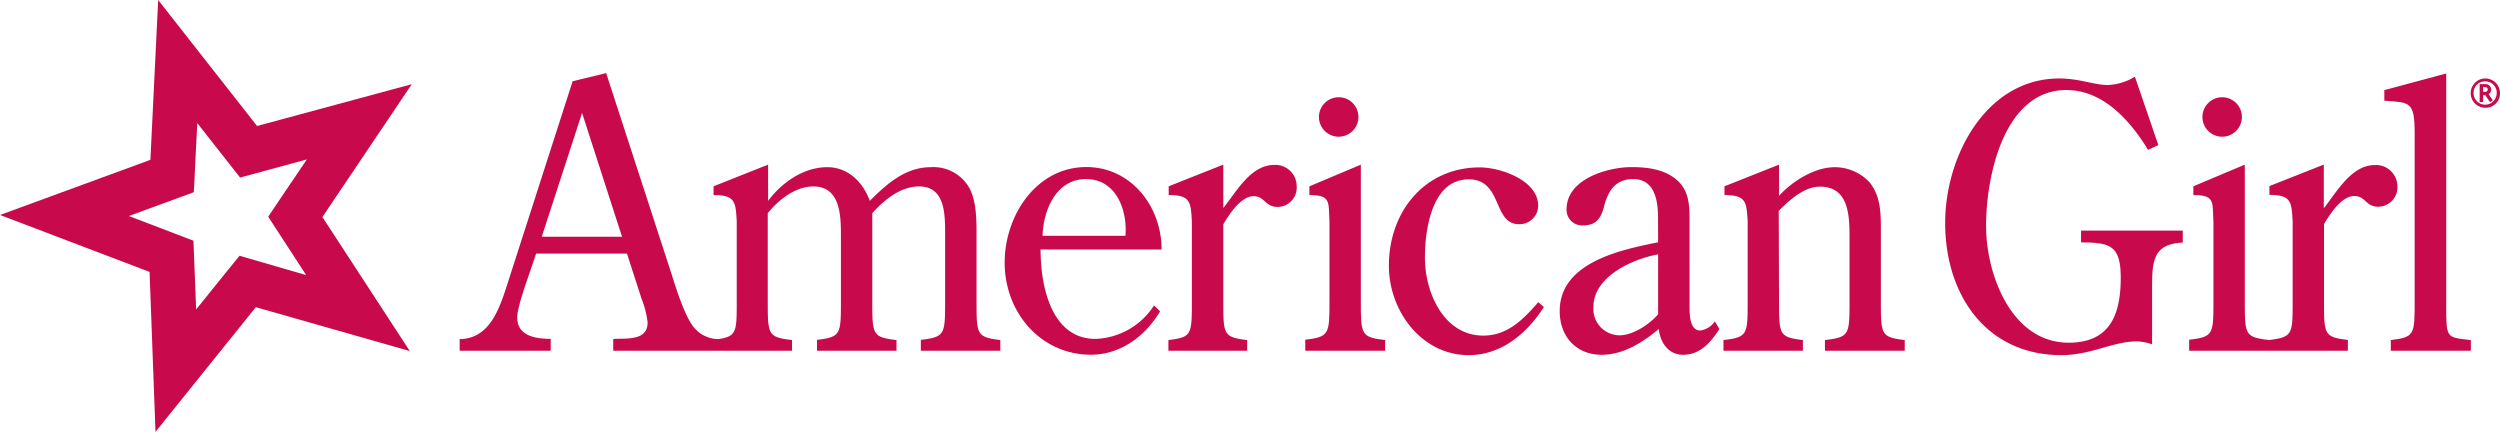
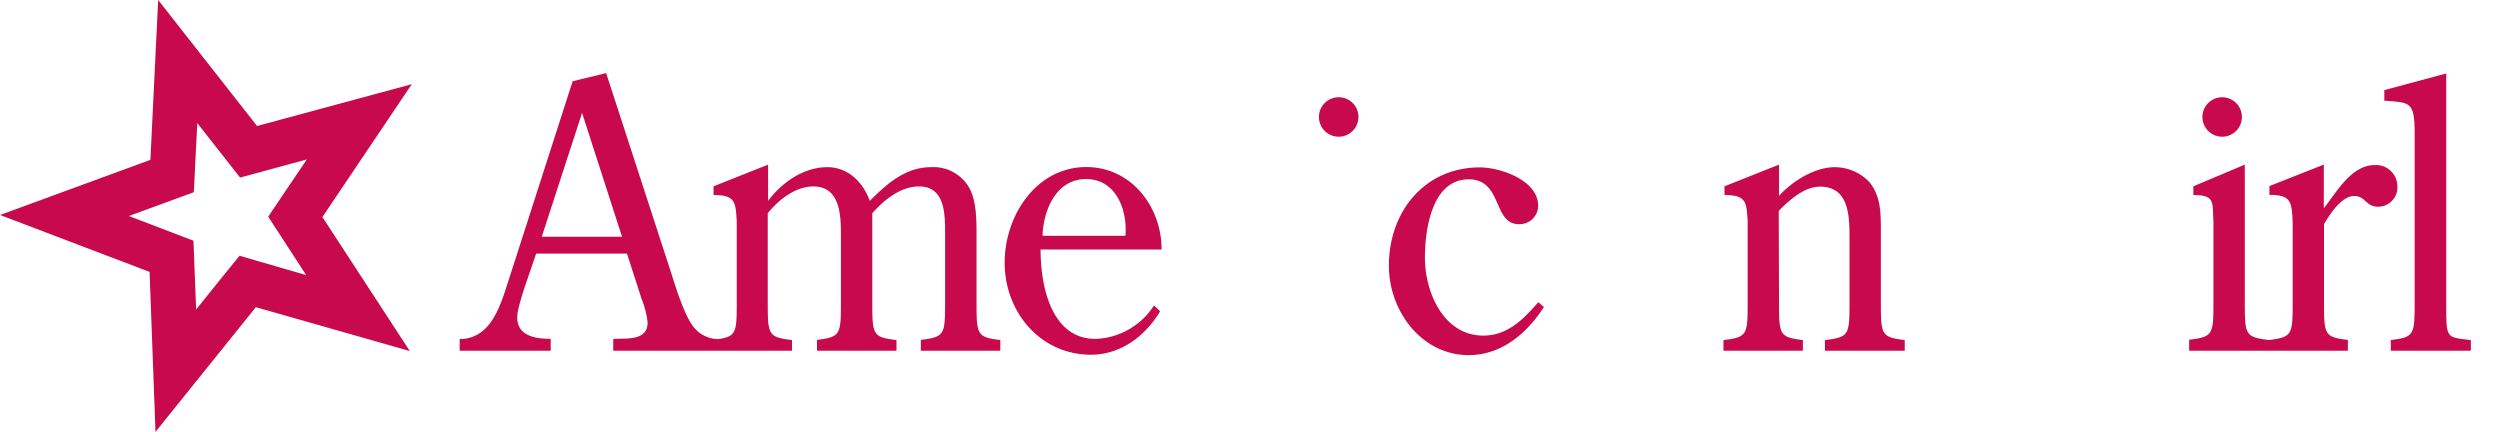
<svg xmlns="http://www.w3.org/2000/svg" viewBox="0 0 363.53 62.8">
  <defs>
    <style>.cls-1{fill:#c80a4d;}</style>
  </defs>
  <g id="Layer_2" data-name="Layer 2">
    <g id="Layer_1-2" data-name="Layer 1">
      <path class="cls-1" d="M46.88,31.56l13-19.32L37.38,18.32,23,0,21.87,23.24,0,31.26l21.75,8.28.86,23.26L37.2,44.67l22.39,6.38ZM34.83,37.19S31,41.89,28.52,45C28.36,41,28.13,35,28.13,35l-9.4-3.59,9.45-3.46.07-1.18s.22-4.84.44-8.87c2.51,3.18,6.22,7.92,6.22,7.92l9.71-2.64C42.36,26.5,39,31.51,39,31.51S42.3,36.56,44.52,40Z" />
      <path class="cls-1" d="M151.6,34.29c.11-3.64,1.92-8.25,6.32-8.25s6.05,4.55,5.73,8.25Zm17.31,2c0-6.31-4.47-12-10.95-12-7.26,0-11.87,7.05-11.87,13.89,0,7.3,5.28,13.4,12.54,13.4,4.25,0,7.88-2.63,10.06-6.31l-.88-.86a10.54,10.54,0,0,1-8.5,4.87c-6.48,0-8-7.74-8-13Z" />
-       <path class="cls-1" d="M177.88,43.68c0,5,0,5.34,3.47,5.77V51H169.9V49.45c3.41-.43,3.41-.75,3.41-5.77V32.21c-.15-2.84-.2-3.85-3.37-3.85V27.09l7.94-3.15v6.31c2-2.5,4-6.27,7.45-6.27a3.09,3.09,0,0,1,3.22,3.11,2.79,2.79,0,0,1-2.79,3c-1.82,0-1.82-1.56-3.48-1.56-1.82,0-3.52,2.6-4.4,4.09Z" />
      <path class="cls-1" d="M224.5,44.64c-2.49,3.9-6.22,7-10.94,7-6.79,0-11.6-6.36-11.6-13,0-7.91,5.24-14.3,13.22-14.3,2.95,0,8.49,1.85,8.49,5.59a2.71,2.71,0,0,1-2.8,2.67c-3.84,0-2.33-6.52-7.31-6.52-5.33,0-6.36,7.27-6.36,11.38,0,5.08,2.73,11.34,8.49,11.34,3.52,0,5.82-2.36,8-4.86Z" />
-       <path class="cls-1" d="M241.11,45.7c-1.29,1.5-3.68,3.06-5.62,3.06a3.84,3.84,0,0,1-3.79-4.12c0-4.43,5.73-7,9.41-7.65Zm0-10.47c-5.3,1.07-14.31,2.88-14.31,10,0,3.79,2.47,6.36,6.1,6.36,3.12,0,5.93-1.76,8.31-3.75.21,2,1.41,3.75,3.54,3.75,2.43,0,4-1.76,5.27-3.75l-.66-1.11a3.07,3.07,0,0,1-2.12,1.33c-1.56,0-1.56-2.36-1.56-3.64V32.24c0-2.24,0-4.49-1.87-6.09s-4.41-1.85-6.58-1.85c-3.38,0-9.43,1.69-9.43,6.12a2.25,2.25,0,0,0,2.43,2.35c1.86,0,2.54-1,3-2.67.57-2.3,1.65-4.06,4.25-4.06,3.11,0,3.62,3.06,3.62,5.67Z" />
      <path class="cls-1" d="M258.69,43.68c0,5,0,5.34,3.47,5.77V51H250.61V49.45c3.52-.43,3.52-.75,3.52-5.77V32.21c-.16-2.84-.21-3.85-3.37-3.85V27.09l7.93-3.15v4.54c2-2.2,5.23-4.17,8.12-4.17a7,7,0,0,1,4.93,2.07c1.72,2,1.76,4.45,1.76,7V43.68c0,5,0,5.34,3.47,5.77V51h-11.6V49.45c3.57-.43,3.57-.75,3.57-5.77V34.35c0-3.21-.2-7.21-4.29-7.21-2.28,0-4.41,1.92-6,3.52Z" />
-       <path class="cls-1" d="M313.85,21.1l-1.5.69c-2.59-4.27-6.54-8.7-11.88-8.7-9,0-11.67,12.38-11.67,19.74,0,7.16,3.73,17,12,17,5.91,0,7.58-3.92,7.58-9.44,0-4.66-1.5-5.14-5.77-5.14V33.53h14.79v1.75c-4.46.16-4.46,2.94-4.46,6.85v7.94a7.28,7.28,0,0,0-2.18-.43c-3.52,0-6.69,2-11,2-10.89,0-16.91-8.7-16.91-19.23,0-9.77,6-21,16.59-21,2.91,0,5.13.95,7,.95a8.06,8.06,0,0,0,4-1.21Z" />
      <path class="cls-1" d="M351.12,19.35c0-4.65-.73-4.43-4.41-4.71V13.1l9-2.42V44.3c0,5,0,4.72,3.58,5.15V51H347.65V49.45c3.47-.43,3.47-.75,3.47-5.76Z" />
      <path class="cls-1" d="M142,43.68V34.62c0-2.41.05-5.35-1.09-7.37a6,6,0,0,0-5.55-2.94c-3.68,0-6.38,2.39-8.88,4.9-1-2.77-3.21-4.9-6.17-4.9-3.43,0-6.59,2.18-8.62,4.9V23.94l-7.93,3.15v1.27c3.17,0,3.21,1,3.37,3.85V43.68c0,4.6,0,5.22-2.69,5.63h0A4.65,4.65,0,0,1,101,47.72c-1.4-1.56-2.76-6-3.42-8.09l-9.44-29-4.87,1.18-9.43,29.3c-1.19,3.71-2.59,8.15-7,8.2V51H80.08V49.27c-2.12,0-4.87-.37-4.87-3.11,0-1.55,1.55-5.72,2.07-7.28l.68-2H91.17l2.13,6.59a13.23,13.23,0,0,1,.87,3.42c0,2.78-3.26,2.25-5,2.41V51h26V49.45c-3.53-.43-3.53-.75-3.53-5.77V31c1.56-1.92,4-3.89,6.64-3.89,3.85,0,4,4.11,4,7v9.54c0,5,0,5.34-3.48,5.77V51h11.56V49.45c-3.52-.43-3.52-.75-3.52-5.77V31c1.71-1.92,4.1-3.89,6.8-3.89,3.83,0,3.79,4.11,3.79,7v9.54c0,5,0,5.34-3.53,5.77V51h11.56V49.45C142,49,142,48.7,142,43.68ZM78.78,34.42l5.86-18,5.81,18Z" />
-       <path class="cls-1" d="M197.88,43.68c0,5,0,5.34,3.53,5.77V51H189.8V49.4c3.52-.42,3.52-.81,3.52-5.77V32.21c-.16-2.84.25-3.85-2.92-3.85V27.09l7.48-3.15Z" />
      <path class="cls-1" d="M197.53,17a2.87,2.87,0,1,1-2.86-2.86A2.86,2.86,0,0,1,197.53,17Z" />
      <path class="cls-1" d="M345.36,24c-3.42,0-5.48,3.78-7.45,6.29V23.93L330,27.06v1.28c3.17,0,3.22,1,3.38,3.85V43.66c0,5,0,5.35-3.45,5.78h0c-3.51-.43-3.51-.74-3.51-5.76V23.94l-7.48,3.15v1.27c3.17,0,2.76,1,2.92,3.85V43.63c0,5,0,5.35-3.53,5.77V51l23.08,0V49.43c-3.47-.43-3.47-.74-3.47-5.77V32.59c.88-1.5,2.58-4.09,4.39-4.09,1.66,0,1.66,1.56,3.48,1.56a2.81,2.81,0,0,0,2.8-3A3.11,3.11,0,0,0,345.36,24Z" />
      <path class="cls-1" d="M326,17a2.87,2.87,0,1,1-2.87-2.86A2.87,2.87,0,0,1,326,17Z" />
-       <path class="cls-1" d="M361.38,15.67a2.13,2.13,0,1,1,2.15-2.13A2.08,2.08,0,0,1,361.38,15.67Zm0-3.83a1.63,1.63,0,0,0-1.69,1.7,1.68,1.68,0,1,0,3.36,0A1.63,1.63,0,0,0,361.38,11.84Zm.69,3-.68-1h-.32v1h-.5V12.23h.82a.82.82,0,0,1,.86.79.76.76,0,0,1-.38.67l.62.89Zm-.76-2.19h-.24v.71h.24c.28,0,.43-.13.43-.36S361.59,12.67,361.31,12.67Z" />
    </g>
  </g>
</svg>